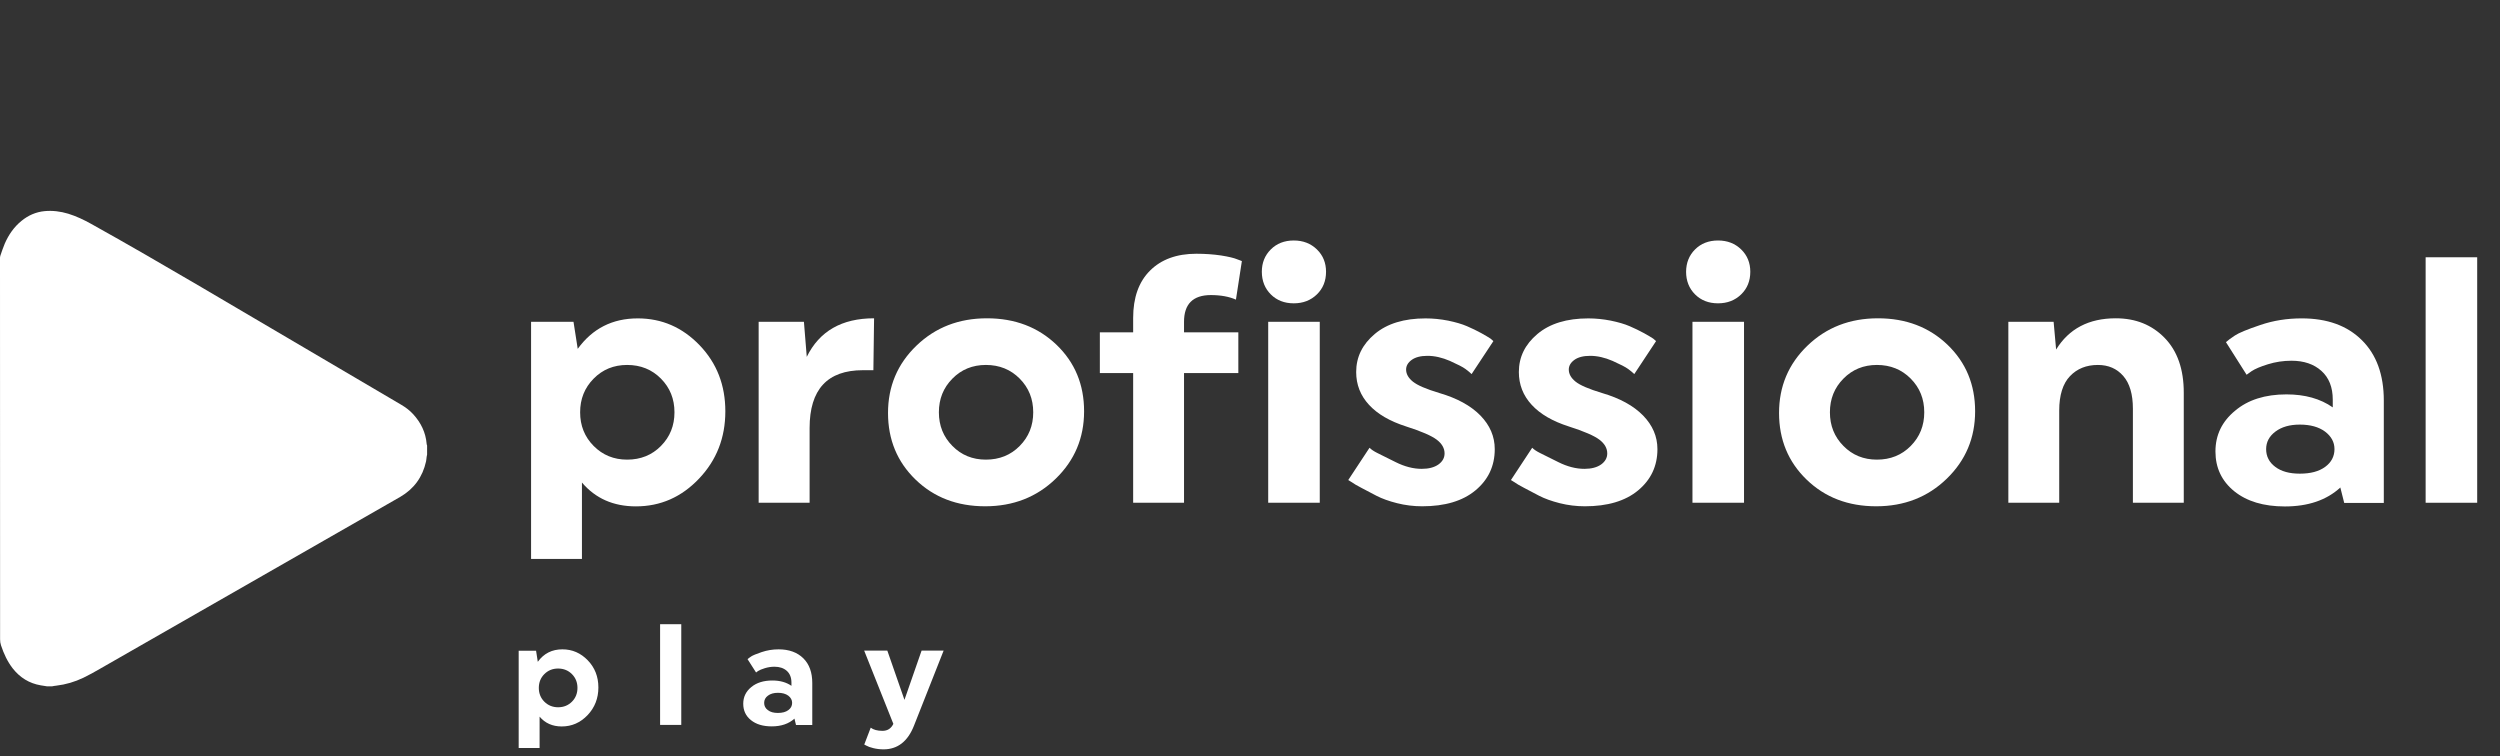
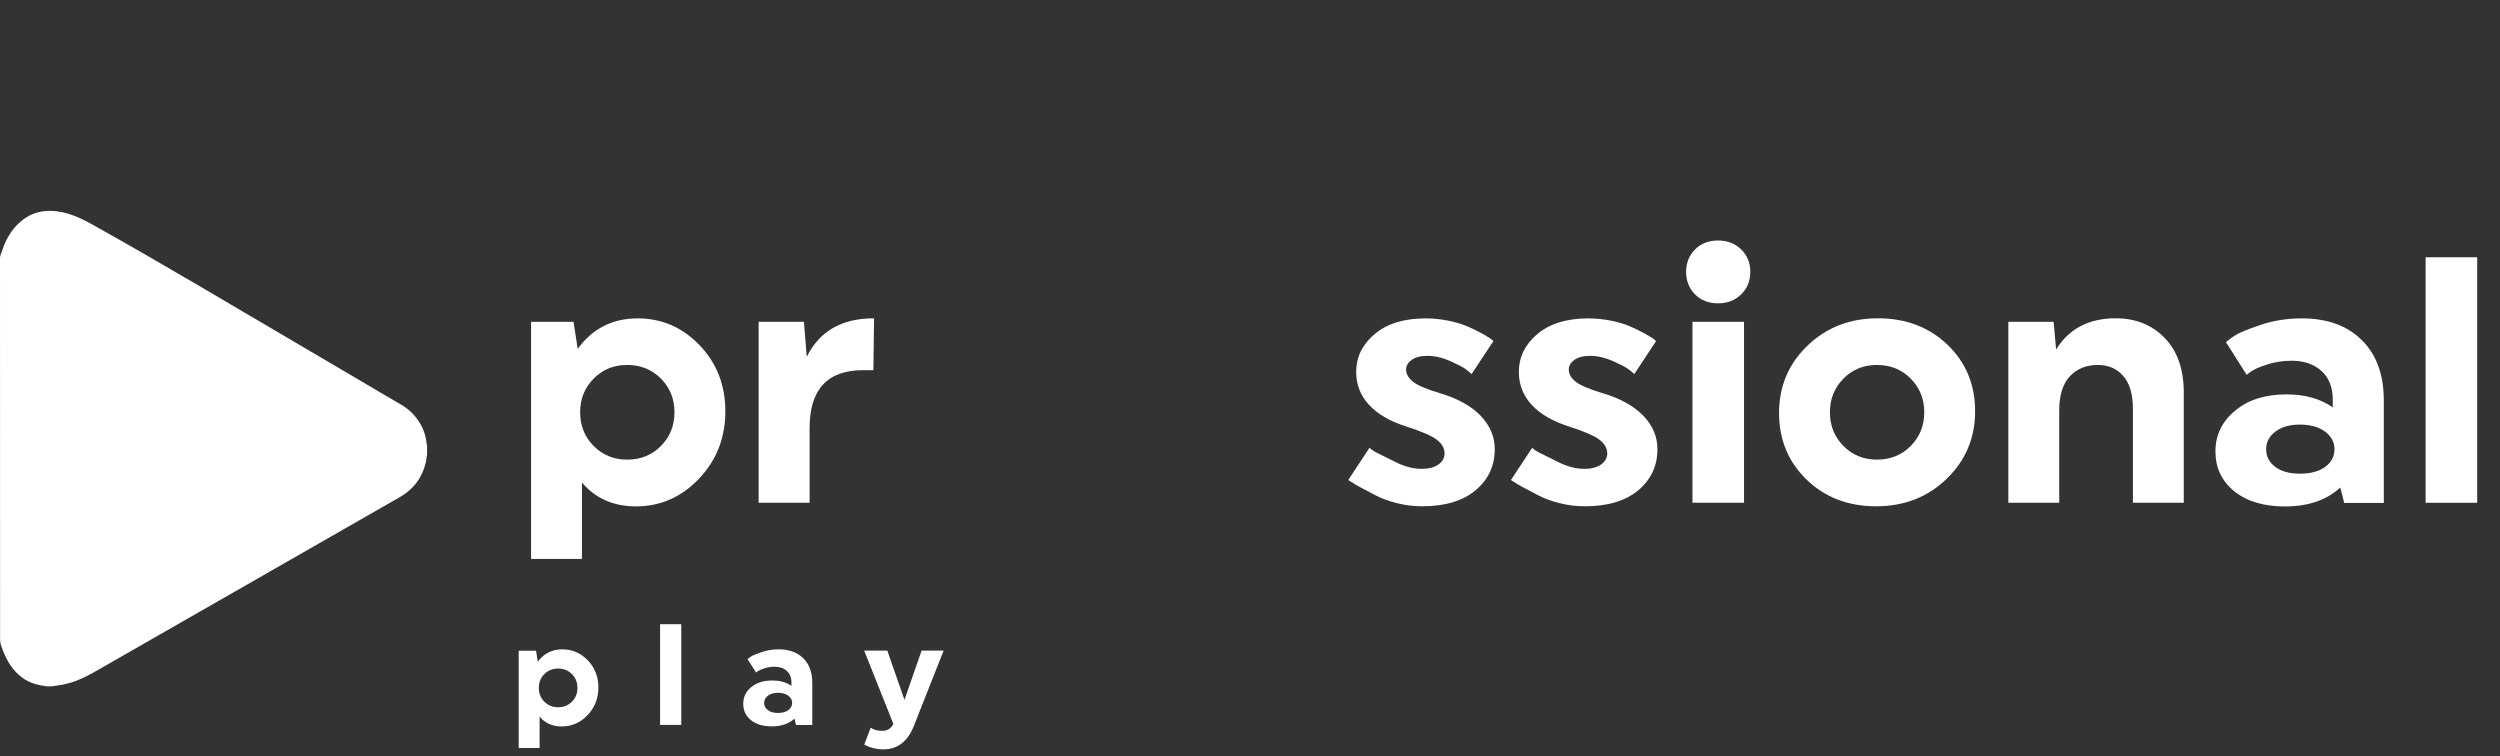
<svg xmlns="http://www.w3.org/2000/svg" version="1.1" id="Camada_3" x="0px" y="0px" viewBox="0 0 2904.5 878.7" style="enable-background:new 0 0 2904.5 878.7;" xml:space="preserve">
  <rect x="0" y="0" width="2904.5" height="878.7" fill="#333333" stroke="none" />
  <style type="text/css">
	.st0{fill:#FFFFFF;}
	.st1{enable-background:new    ;}
</style>
  <path class="st0" d="M60.4,797.4h-5.7c-2.5-0.4-5-0.8-7.5-1.2c-13.3-2.3-24-9-32.3-19.5c-6.3-8.1-10.5-17.2-13.7-26.9  c-0.8-2.3-1.1-4.6-1.1-7C0,595.9,0,449,0,302.2c0-1,0-1.9,0-2.9c0-0.6,0.1-1.3,0.3-1.9c1.7-4.8,3.2-9.7,5.2-14.3  c4.5-10.3,10.7-19.4,19.5-26.5c7.8-6.4,16.7-10.3,26.7-11.3c9.4-0.9,18.6,0.3,27.6,3c9.4,2.9,18.2,7.1,26.8,11.9  c41.5,23.1,82.5,46.9,123.5,70.9c79,46.4,157.9,92.9,236.8,139.3c5.1,3,9.8,6.6,13.8,11c8.9,9.8,14.4,21.1,15.5,34.4  c0,0.6,0.3,1.2,0.5,1.8v10.5c-0.2,0.8-0.4,1.7-0.5,2.5c-0.3,1.8-0.3,3.7-0.7,5.4c-4,18.2-14,32-30.2,41.4  c-11.5,6.7-23.1,13.2-34.6,19.8c-104.8,60.1-209.5,120-314.2,179.9c-6.3,3.6-12.6,7.2-19.1,10.3c-10,4.8-20.5,7.9-31.5,9.2  C63.7,796.7,62.1,797.1,60.4,797.4L60.4,797.4z" />
  <g class="st1">
    <path class="st0" d="M617,649.3V373.9h49.3l4.9,31.4c17.1-23.6,40.3-35.4,69.7-35.4c28,0,51.9,10.4,71.9,31.2   c20,20.8,29.9,46.4,29.9,76.8c0,30.7-10.2,56.8-30.6,78.2c-20.4,21.5-44.8,32.2-73.3,32.2c-26.1,0-47-9.2-62.7-27.7v88.8H617V649.3   z M728.6,534c15.7,0,28.9-5.3,39.3-15.9c10.5-10.6,15.7-23.6,15.7-39.1s-5.2-28.5-15.7-39.1S744.3,424,728.6,424   c-15.5,0-28.5,5.3-38.9,15.9C679.2,450.5,674,463.5,674,479s5.2,28.5,15.7,39.1C700.2,528.7,713.2,534,728.6,534z" />
  </g>
  <g class="st1">
    <path class="st0" d="M881.4,584.1V373.9H934l3.3,40.7c14.7-29.9,40.7-44.8,78.2-44.8l-0.8,60.3h-12.2c-41.3,0-61.9,22.4-61.9,67.2   v86.8H881.4z" />
  </g>
  <g class="st1">
-     <path class="st0" d="M1064.7,401.6c22-21.2,49.3-31.8,81.9-31.8s59.5,10.3,80.9,30.8c21.3,20.5,32,46.2,32,77.2s-11,57.1-33,78.4   c-22,21.3-49.3,32-81.9,32s-59.5-10.3-80.9-31c-21.3-20.6-32-46.4-32-77.4S1042.7,422.8,1064.7,401.6z M1145.4,534   c15.7,0,28.9-5.3,39.3-15.9c10.5-10.6,15.7-23.6,15.7-39.1s-5.2-28.5-15.7-39.1s-23.6-15.9-39.3-15.9c-15.5,0-28.5,5.3-38.9,15.9   c-10.5,10.6-15.7,23.6-15.7,39.1s5.2,28.5,15.7,39.1C1116.9,528.7,1129.9,534,1145.4,534z" />
-   </g>
+     </g>
  <g class="st1">
-     <path class="st0" d="M1375.6,373.9v12.2h63.1v47.3h-63.1v150.7h-59.1V433.4h-38.7v-47.3h38.7v-16.7c0-23.6,6.5-42,19.6-55   c13-13,31-19.6,53.8-19.6c10.3,0,19.9,0.7,28.7,2c8.8,1.4,15.1,2.9,18.9,4.5l5.3,2l-6.9,44.8c-7.9-3.5-17.7-5.3-29.3-5.3   C1385.9,342.9,1375.6,353.3,1375.6,373.9z" />
-     <path class="st0" d="M1476.4,289.8c6.9-6.9,15.8-10.4,26.7-10.4c10.9,0,19.8,3.5,26.9,10.4s10.6,15.6,10.6,25.9   c0,10.6-3.5,19.4-10.6,26.3s-16,10.4-26.9,10.4s-19.8-3.5-26.7-10.4c-6.9-6.9-10.4-15.7-10.4-26.3   C1466,305.3,1469.5,296.7,1476.4,289.8z M1473.4,584.1V373.9h59.9v210.2H1473.4z" />
-   </g>
+     </g>
  <g class="st1">
    <path class="st0" d="M1672.2,456.6c20.6,6,36.5,14.7,47.7,26.1c11.1,11.4,16.7,24.4,16.7,39.1c0,19.6-7.5,35.5-22.4,47.9   s-35.6,18.5-61.9,18.5c-9.9,0-19.7-1.2-29.2-3.6c-9.5-2.4-17.5-5.3-23.9-8.6s-12.2-6.4-17.5-9.2s-9.2-5-11.6-6.8l-3.7-2.3   l24.7-37.5c2.1,2.1,5.1,4.1,8.9,6c3.9,1.9,11,5.5,21.5,10.7c10.4,5.2,20.5,7.8,30.3,7.8c8.1,0,14.6-1.7,19.4-5.1   c4.7-3.4,7.1-7.7,7.1-12.8c0-6-3-11.3-9-15.9s-17.9-9.8-35.8-15.5c-18.7-6-33.1-14.3-43-25.1c-9.9-10.7-14.9-23.4-14.9-38.1   c0-17.4,7.2-32.1,21.6-44.2s34.1-18.1,59.1-18.1c8.7,0,17.4,0.9,26.1,2.6c8.7,1.8,16,3.9,22,6.5s11.4,5.2,16.3,7.9   c4.9,2.7,8.6,4.9,11,6.5l3.3,2.9l-25.3,38.3c-1.6-1.6-4-3.6-7.1-5.9s-9.2-5.4-18.1-9.4c-9-3.9-17.7-5.9-26.1-5.9   c-7.9,0-14,1.6-18.3,4.7s-6.5,6.9-6.5,11.2c0,5.2,2.6,9.8,7.9,14.1C1646.7,447.6,1656.9,452,1672.2,456.6z" />
  </g>
  <g class="st1">
    <path class="st0" d="M1861.2,456.6c20.6,6,36.5,14.7,47.7,26.1c11.1,11.4,16.7,24.4,16.7,39.1c0,19.6-7.5,35.5-22.4,47.9   s-35.6,18.5-61.9,18.5c-9.9,0-19.7-1.2-29.2-3.6c-9.5-2.4-17.5-5.3-23.9-8.6s-12.2-6.4-17.5-9.2s-9.2-5-11.6-6.8l-3.7-2.3   l24.7-37.5c2.1,2.1,5.1,4.1,8.9,6c3.9,1.9,11,5.5,21.5,10.7c10.4,5.2,20.5,7.8,30.3,7.8c8.1,0,14.6-1.7,19.4-5.1   c4.7-3.4,7.1-7.7,7.1-12.8c0-6-3-11.3-9-15.9s-17.9-9.8-35.8-15.5c-18.7-6-33.1-14.3-43-25.1c-9.9-10.7-14.9-23.4-14.9-38.1   c0-17.4,7.2-32.1,21.6-44.2s34.1-18.1,59.1-18.1c8.7,0,17.4,0.9,26.1,2.6c8.7,1.8,16,3.9,22,6.5s11.4,5.2,16.3,7.9   c4.9,2.7,8.6,4.9,11,6.5l3.3,2.9l-25.3,38.3c-1.6-1.6-4-3.6-7.1-5.9s-9.2-5.4-18.1-9.4c-9-3.9-17.7-5.9-26.1-5.9   c-7.9,0-14,1.6-18.3,4.7s-6.5,6.9-6.5,11.2c0,5.2,2.6,9.8,7.9,14.1C1835.7,447.6,1846,452,1861.2,456.6z" />
    <path class="st0" d="M1969.3,289.8c6.9-6.9,15.8-10.4,26.7-10.4c10.9,0,19.8,3.5,26.9,10.4s10.6,15.6,10.6,25.9   c0,10.6-3.5,19.4-10.6,26.3s-16,10.4-26.9,10.4s-19.8-3.5-26.7-10.4s-10.4-15.7-10.4-26.3C1959,305.3,1962.4,296.7,1969.3,289.8z    M1966.3,584.1V373.9h59.9v210.2H1966.3z" />
    <path class="st0" d="M2099.9,401.6c22-21.2,49.3-31.8,81.9-31.8c32.6,0,59.5,10.3,80.9,30.8c21.3,20.5,32,46.2,32,77.2   s-11,57.1-33,78.4c-22,21.3-49.3,32-81.9,32c-32.6,0-59.5-10.3-80.9-31c-21.3-20.6-32-46.4-32-77.4S2077.9,422.8,2099.9,401.6z    M2180.6,534c15.7,0,28.9-5.3,39.3-15.9c10.5-10.6,15.7-23.6,15.7-39.1s-5.2-28.5-15.7-39.1s-23.6-15.9-39.3-15.9   c-15.5,0-28.5,5.3-38.9,15.9c-10.5,10.6-15.7,23.6-15.7,39.1s5.2,28.5,15.7,39.1C2152.1,528.7,2165.1,534,2180.6,534z" />
    <path class="st0" d="M2392.4,477v107.1h-59.1V373.9h52.6l2.9,32.2c14.9-24.2,38-36.3,69.3-36.3c23.1,0,42,7.6,56.8,22.8   c14.8,15.2,22.2,36.4,22.2,63.6v127.9H2478V474.9c0-16.8-3.7-29.5-11.2-38.1s-17.3-12.8-29.5-12.8c-13.3,0-24.1,4.3-32.4,13   C2396.6,445.7,2392.4,459.1,2392.4,477z" />
    <path class="st0" d="M2656.4,458.2c21.5,0,39.4,5,53.8,15.1v-9c0-14.4-4.4-25.5-13.2-33.4s-20.4-11.8-34.8-11.8   c-9.5,0-18.6,1.4-27.3,4.1s-15.1,5.4-19.1,8.1l-5.7,4.1l-24-37.9c2.4-2.2,5.9-4.7,10.4-7.7s14.3-7.1,29.5-12.2   c15.2-5.2,31.2-7.7,48.1-7.7c29.6,0,52.9,8.4,69.9,25.3c17,16.8,25.5,40.2,25.5,70.1v119h-46l-4.5-17.9c-16,14.7-37.5,22-64.4,22   c-24.7,0-44.3-5.9-58.9-17.7c-14.5-11.8-21.8-27.2-21.8-46.2s7.6-34.8,22.8-47.3C2611.7,464.5,2631.7,458.2,2656.4,458.2z    M2671.9,550.3c12.5,0,22.3-2.6,29.5-7.9c7.2-5.3,10.8-12.2,10.8-20.6c0-8.1-3.7-14.9-11-20.4c-7.3-5.4-17.1-8.1-29.3-8.1   c-11.7,0-21.1,2.7-28.3,8.1s-10.8,12.2-10.8,20.4c0,8.4,3.5,15.3,10.6,20.6C2650.4,547.7,2659.9,550.3,2671.9,550.3z" />
    <path class="st0" d="M2818.1,584.1V298.9h59.9v285.2H2818.1z" />
  </g>
  <g class="st1">
    <path class="st0" d="M602.6,869V756h20.2l2,12.9c7-9.7,16.5-14.5,28.6-14.5c11.5,0,21.3,4.3,29.5,12.8c8.2,8.5,12.3,19,12.3,31.5   c0,12.6-4.2,23.3-12.5,32.1c-8.4,8.8-18.4,13.2-30.1,13.2c-10.7,0-19.3-3.8-25.7-11.4V869H602.6z M648.4,821.7   c6.5,0,11.8-2.2,16.1-6.5c4.3-4.3,6.4-9.7,6.4-16s-2.1-11.7-6.4-16c-4.3-4.3-9.7-6.5-16.1-6.5c-6.4,0-11.7,2.2-16,6.5   c-4.3,4.3-6.4,9.7-6.4,16s2.1,11.7,6.4,16C636.7,819.5,642.1,821.7,648.4,821.7z" />
    <path class="st0" d="M766.9,842.2v-117h24.6v117H766.9z" />
  </g>
  <g class="st1">
    <path class="st0" d="M897.4,790.6c8.8,0,16.2,2.1,22.1,6.2v-3.7c0-5.9-1.8-10.5-5.4-13.7c-3.6-3.2-8.4-4.8-14.3-4.8   c-3.9,0-7.6,0.6-11.2,1.7c-3.6,1.1-6.2,2.2-7.9,3.3l-2.3,1.7l-9.9-15.5c1-0.9,2.4-1.9,4.3-3.2c1.8-1.2,5.9-2.9,12.1-5   c6.2-2.1,12.8-3.2,19.7-3.2c12.1,0,21.7,3.5,28.7,10.4c7,6.9,10.4,16.5,10.4,28.7v48.8h-18.9l-1.8-7.4c-6.6,6-15.4,9-26.4,9   c-10.1,0-18.2-2.4-24.2-7.3c-6-4.8-8.9-11.2-8.9-19c0-7.8,3.1-14.3,9.4-19.4C879.1,793.1,887.3,790.6,897.4,790.6z M903.8,828.3   c5.1,0,9.2-1.1,12.1-3.3c3-2.2,4.4-5,4.4-8.4c0-3.3-1.5-6.1-4.5-8.4c-3-2.2-7-3.3-12-3.3c-4.8,0-8.7,1.1-11.6,3.3   c-3,2.2-4.4,5-4.4,8.4c0,3.5,1.4,6.3,4.3,8.4C895,827.3,898.9,828.3,903.8,828.3z" />
  </g>
  <g class="st1">
    <path class="st0" d="M1037.9,841l-33.9-85.1h26.9l19.9,57.2l19.9-57.2h25.6l-34.4,87.1c-7.2,18.4-19.1,27.6-35.4,27.6   c-4.1,0-8.1-0.5-11.8-1.4c-3.7-0.9-6.4-1.9-8.1-2.9l-2.5-1.3l7.5-19.6c3.1,2.4,7.7,3.7,13.7,3.7   C1031.1,849.1,1035.3,846.4,1037.9,841z" />
  </g>
</svg>